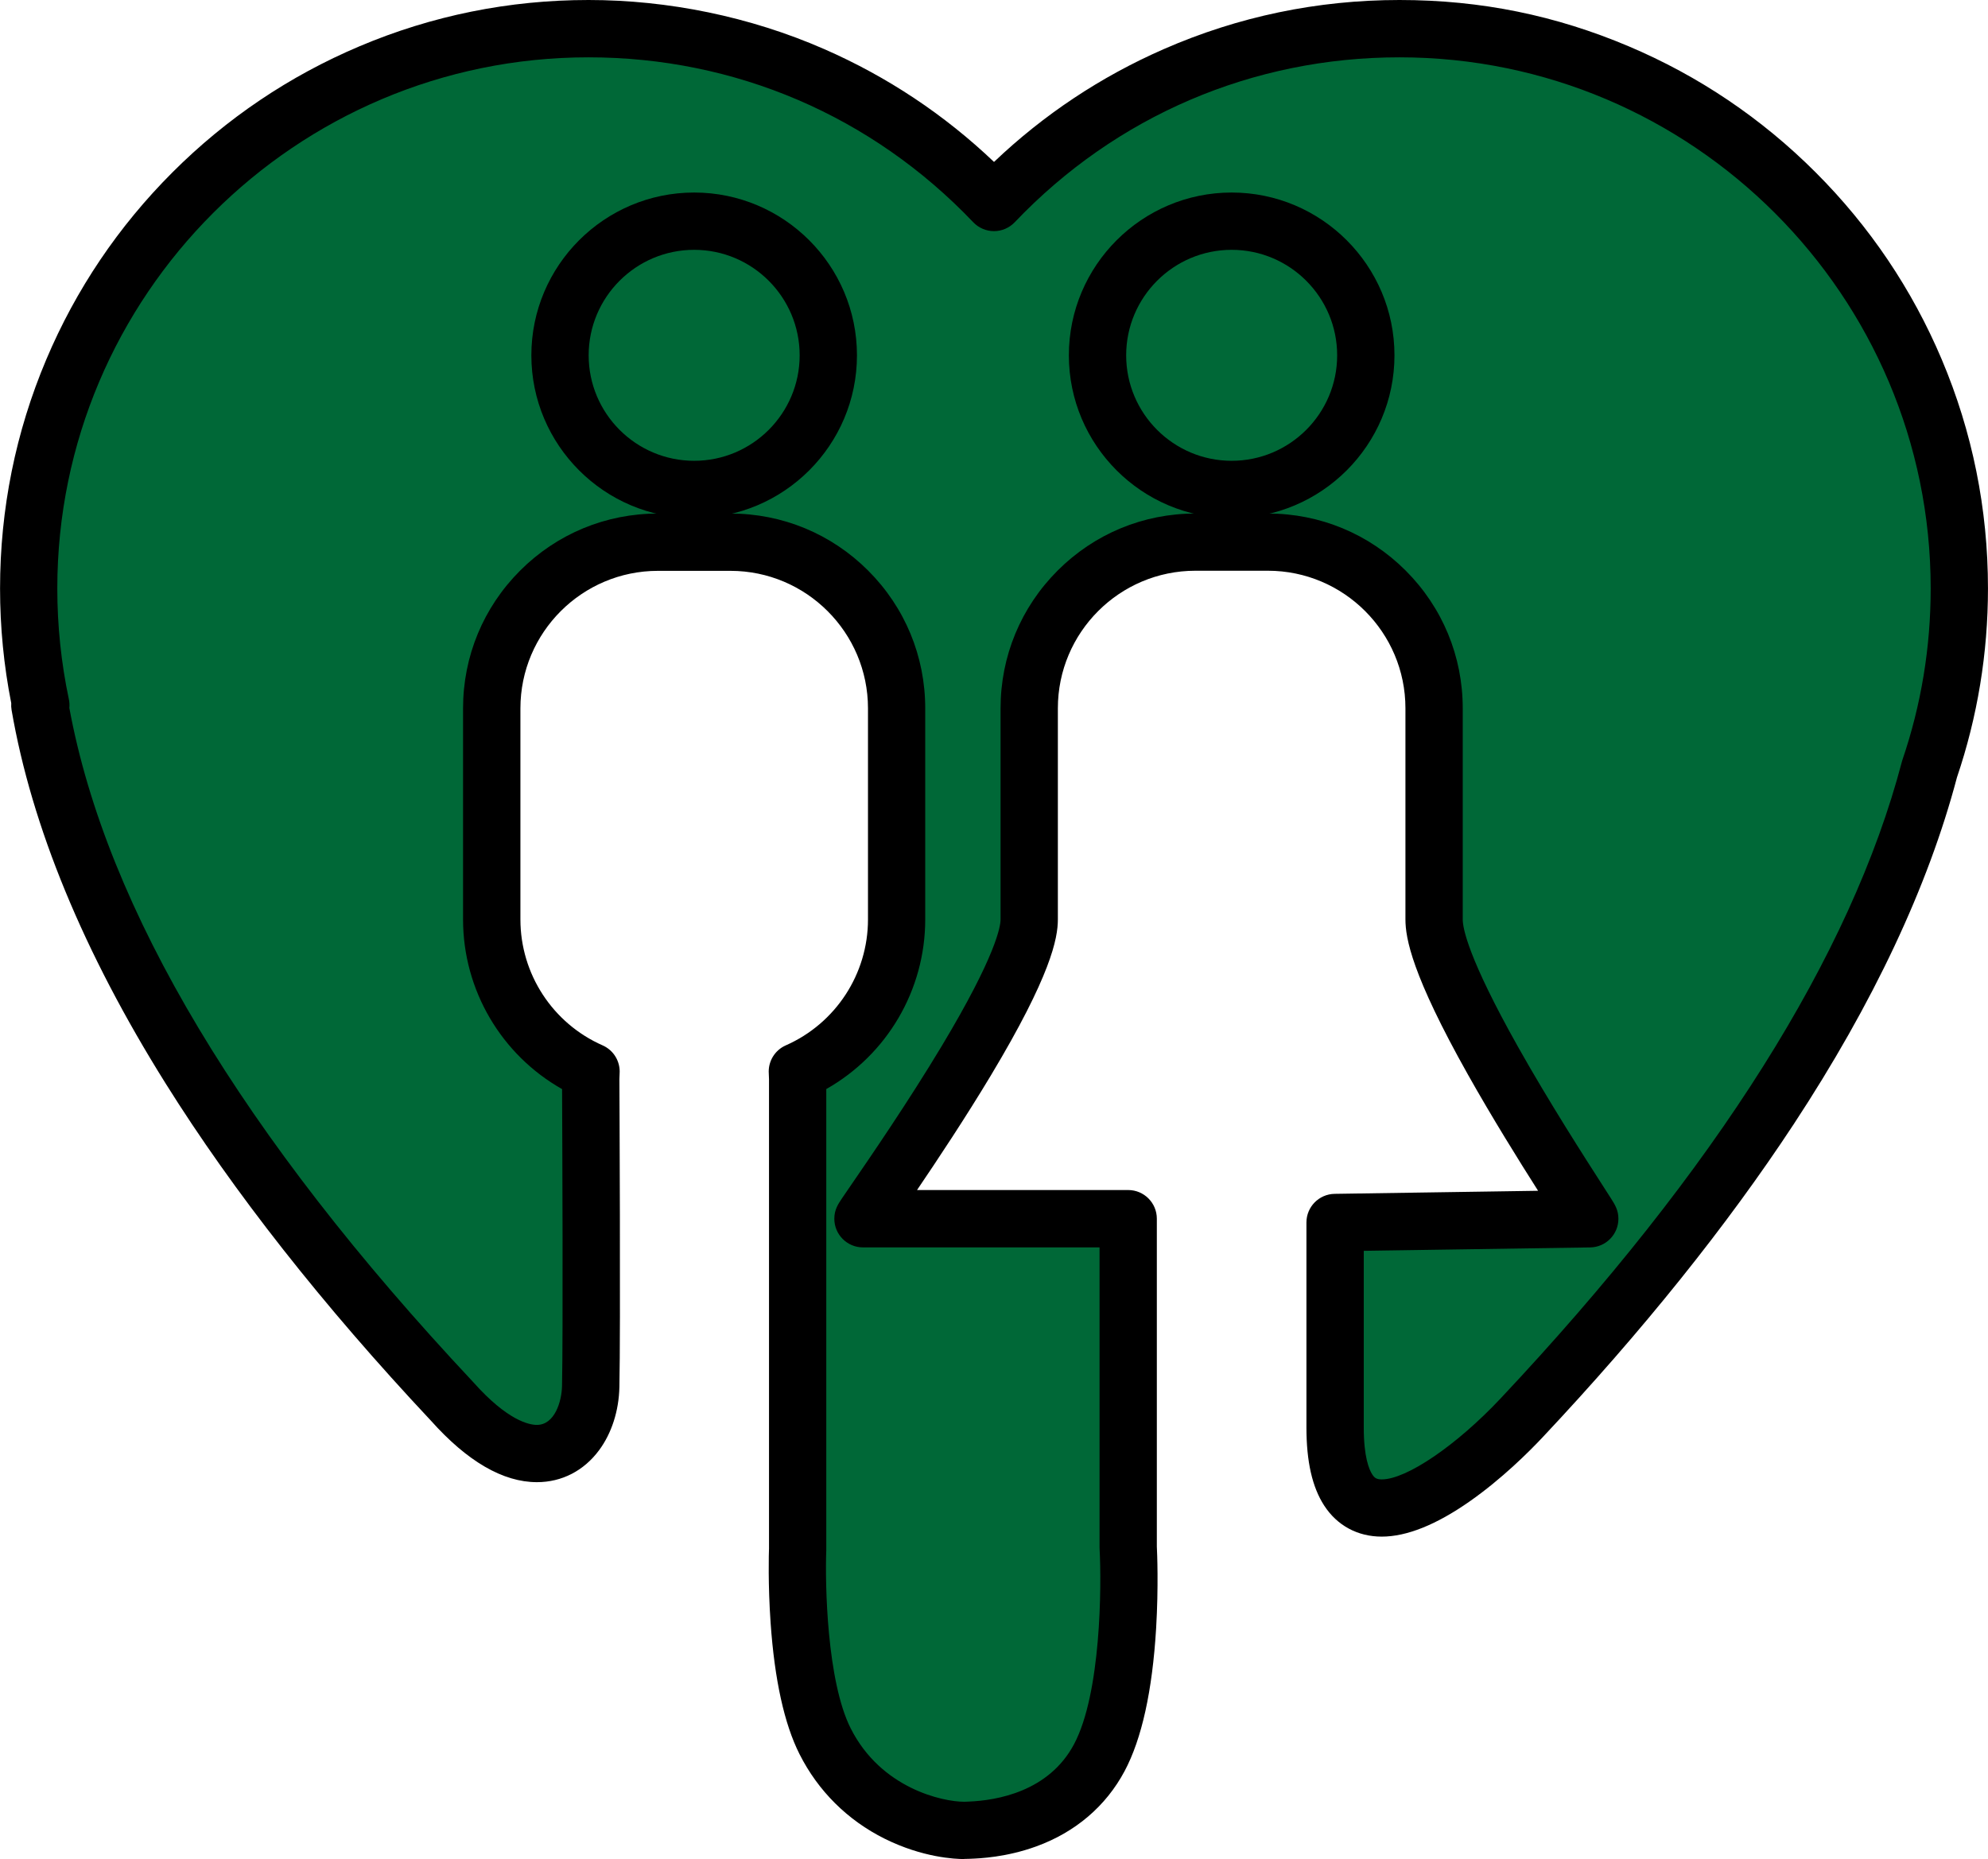
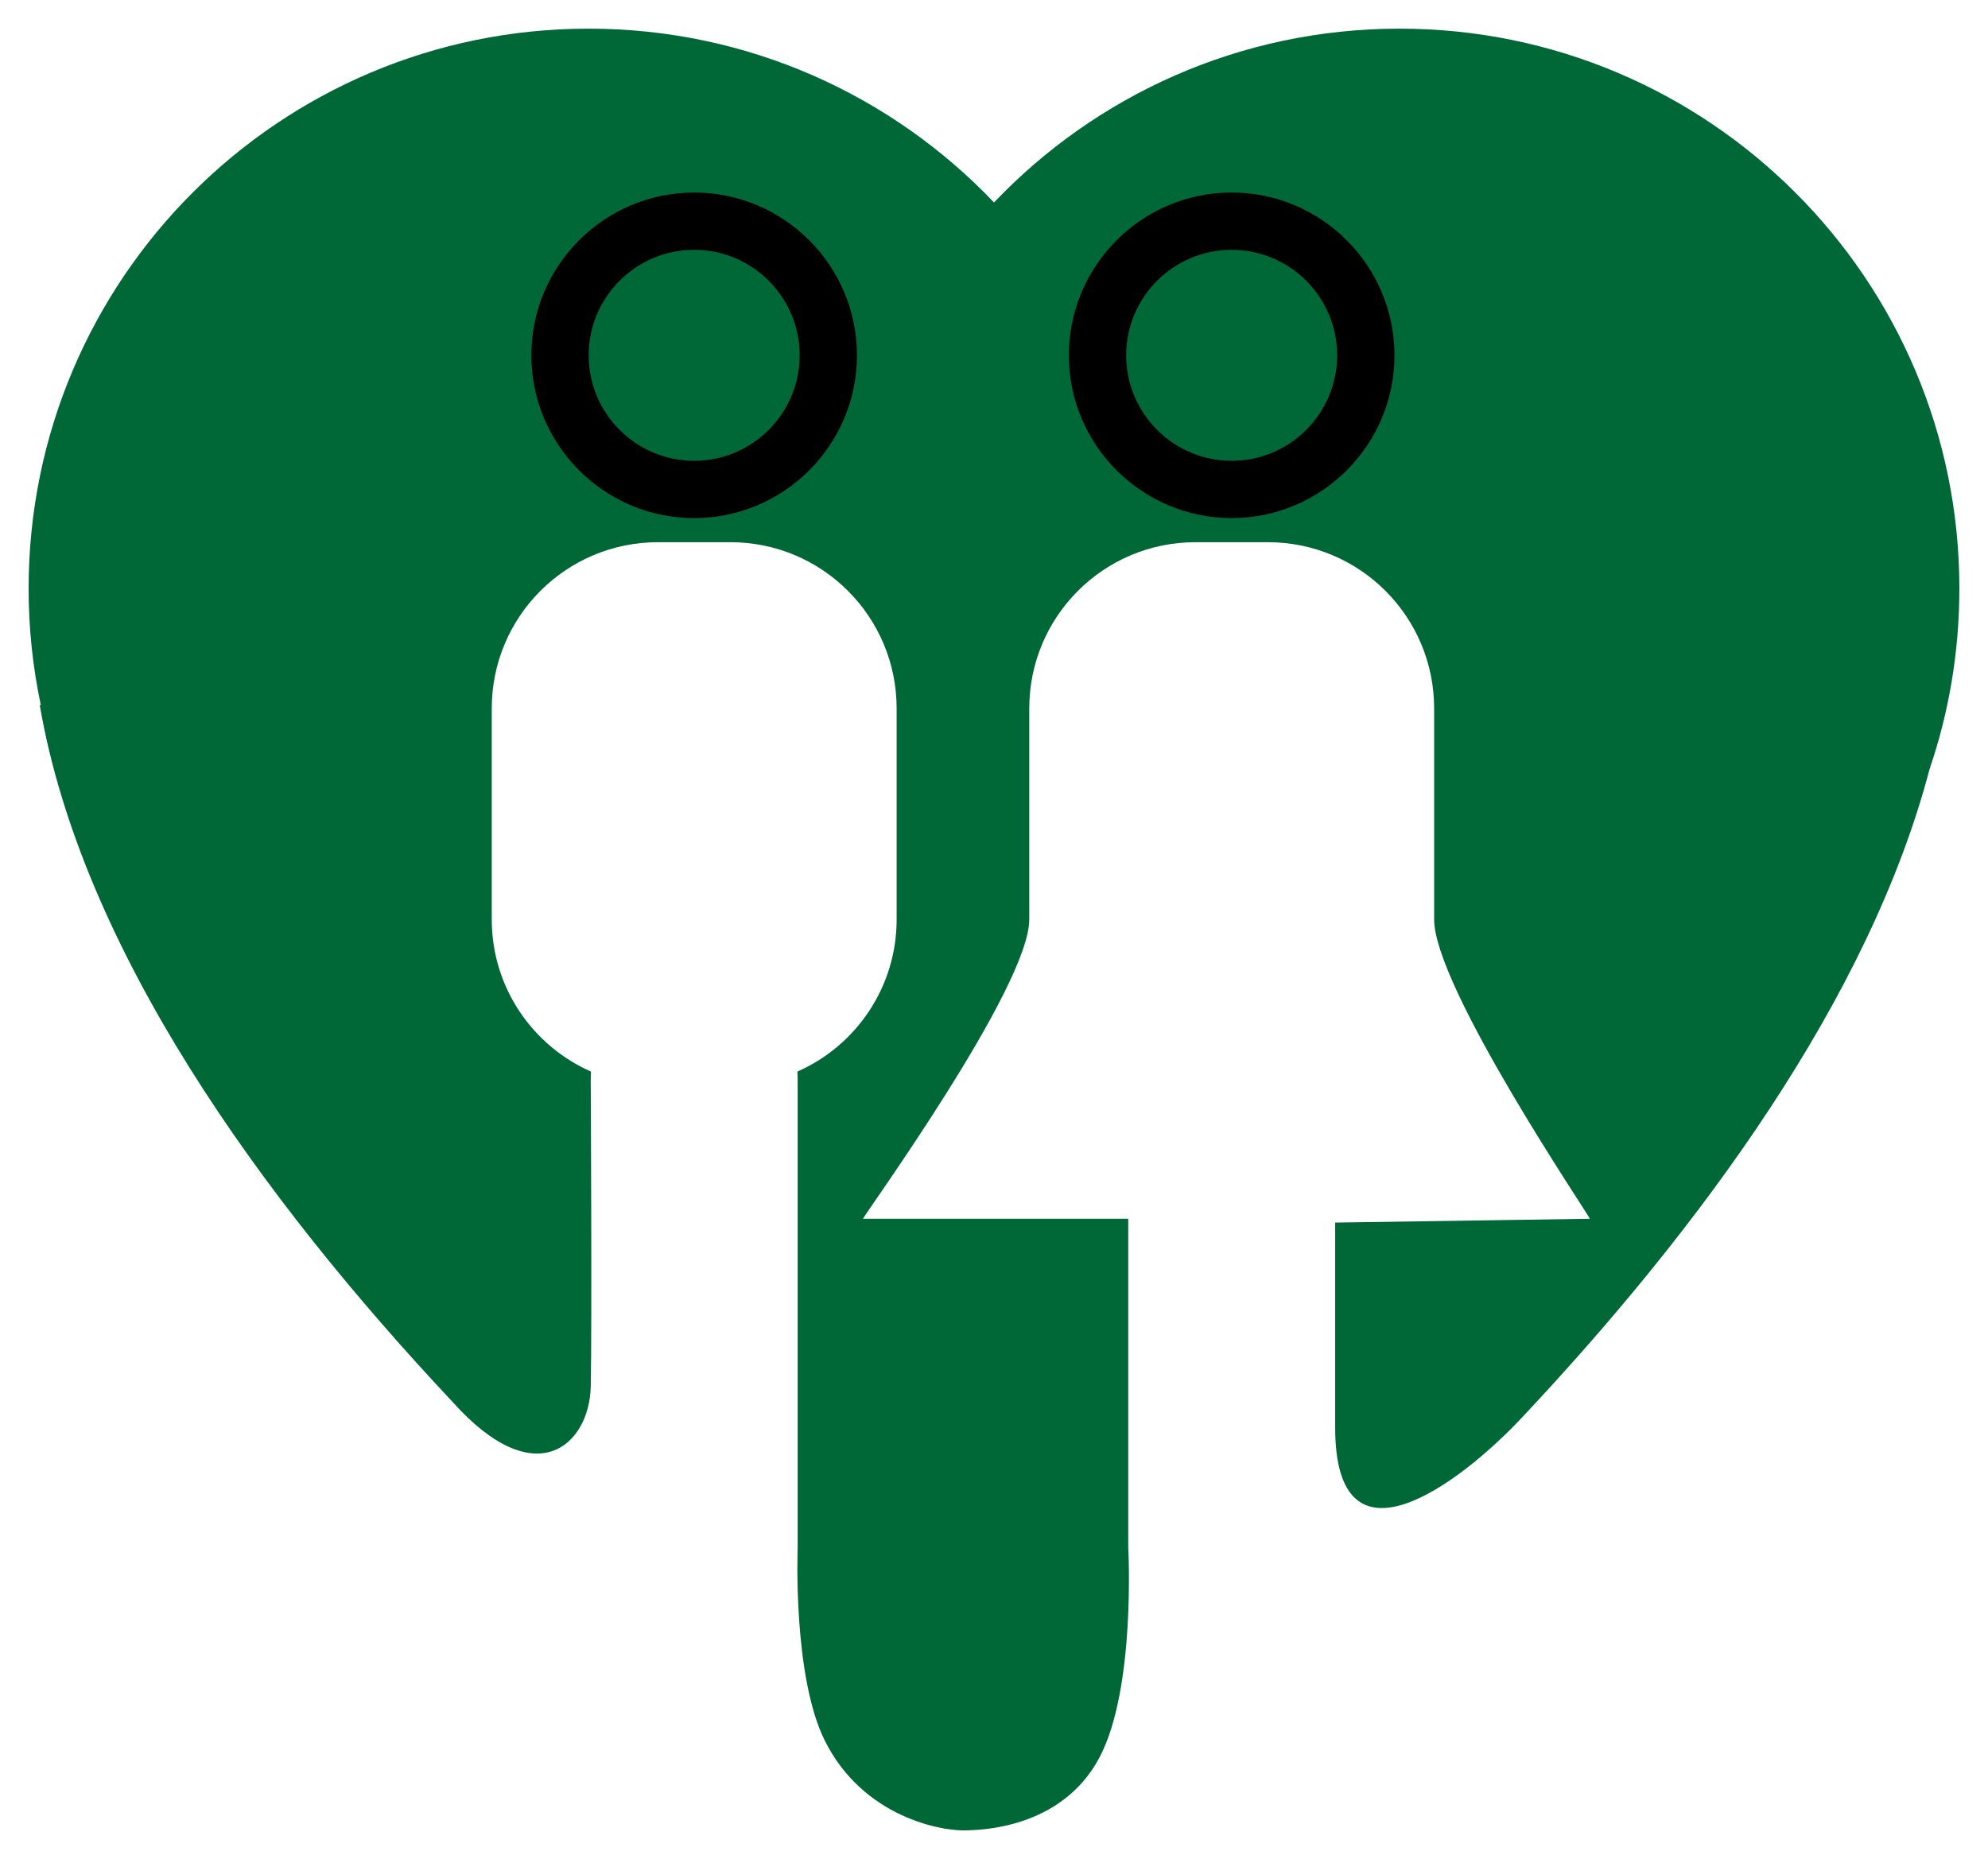
<svg xmlns="http://www.w3.org/2000/svg" version="1.1" width="746.59" height="698.23">
  <svg id="SvgjsSvg1003" data-name="Layer 2" viewBox="0 0 746.59 698.23">
    <defs>
      <style>
      .cls-1 {
        fill: #006837;
      }
    </style>
      <style class="darkreader darkreader--sync" media="screen" />
    </defs>
    <g id="SvgjsG1002" data-name="Layer 1">
      <g>
        <g>
          <path class="cls-1" d="M169.77,526.33C97.82,449.62,30.76,356.58,14.93,264.85h.4c-3-14.14-4.58-28.8-4.58-43.83C10.76,104.9,104.9,10.76,221.02,10.76c59.92,0,113.98,25.06,152.28,65.28,38.3-40.22,92.36-65.28,152.28-65.28,116.12,0,210.26,94.14,210.26,210.26,0,23.74-3.93,46.55-11.19,67.84-22.68,86.27-86.25,172.45-153.27,243.75-23.45,24.94-69.96,59.8-69.96,3.54v-76.97l95.63-1.43c0-.98-58.46-86.9-58.46-112.42v-79.28c0-34.47-27.94-62.41-62.41-62.41h-27.23c-34.47,0-62.41,27.94-62.41,62.41v79.28c0,25.53-62.43,111.45-62.43,112.42h99.6v123.41s2.94,53.14-10.86,79.03c-14.46,27.12-45.78,27.04-49.4,27.25-9.74.55-39.2-4.92-53.58-33.46-12.2-24.23-10.31-72.22-10.31-72.22v-176.38c0-.98-.04-1.95-.11-2.91,21.95-9.67,37.28-31.61,37.28-57.14v-79.28c0-34.47-27.94-62.41-62.41-62.41h-27.23c-34.47,0-62.41,27.94-62.41,62.41v79.28c0,25.53,15.33,47.47,37.28,57.14-.07.96-.11,1.93-.11,2.91,0,0,.49,93.47,0,115.38s-20.62,40.86-52.07,5.58Z" />
-           <path d="M362.07,698.23c-3.4,0-15.58-.55-29.82-7.63-13.96-6.94-25.02-17.94-32-31.79-5.71-11.33-9.36-27.91-10.85-49.29-1.01-14.48-.67-26.16-.6-27.97v-176.18c0-.7-.03-1.41-.08-2.11-.34-4.54,2.22-8.81,6.39-10.64,18.74-8.26,30.86-26.82,30.86-47.29v-79.28c0-28.48-23.17-51.65-51.65-51.65h-27.23c-28.48,0-51.65,23.17-51.65,51.65v79.28c0,20.47,12.11,39.03,30.86,47.29,4.17,1.84,6.73,6.1,6.39,10.64-.05.7-.08,1.4-.08,2.08.02,4.17.48,93.89,0,115.65-.2,8.9-2.9,17.3-7.6,23.66-5.74,7.76-14.03,12.03-23.36,12.03-12.73,0-26.12-7.77-39.8-23.08-40.64-43.34-74.17-85.96-99.65-126.67-30.83-49.26-50.3-96.45-57.85-140.25-.15-.86-.19-1.73-.13-2.58-2.79-14.11-4.2-28.59-4.2-43.07,0-29.83,5.85-58.78,17.37-86.03,11.13-26.32,27.07-49.96,47.36-70.25,20.29-20.29,43.93-36.23,70.25-47.36C162.24,5.85,191.19,0,221.02,0s60.58,6.21,88.56,18.46c23.66,10.36,45.05,24.58,63.72,42.36,18.67-17.78,40.06-32,63.72-42.36C464.99,6.21,494.79,0,525.57,0s58.78,5.85,86.03,17.37c26.32,11.13,49.96,27.07,70.25,47.36,20.29,20.29,36.23,43.93,47.36,70.25,11.53,27.26,17.37,56.2,17.37,86.03,0,24.29-3.92,48.15-11.64,70.94-10.84,41.04-31.47,84.87-61.32,130.29-25.05,38.11-56.82,77.72-94.42,117.72-5,5.31-15.19,15.5-27.34,23.99-12.5,8.74-23.59,13.18-32.95,13.18-9.06,0-16.75-4.15-21.63-11.69-4.47-6.9-6.65-16.49-6.65-29.32v-76.97c0-5.88,4.72-10.67,10.6-10.76l76.4-1.15c-7.25-11.4-17.28-27.51-26.33-43.61-21.06-37.47-23.49-51.24-23.49-58.34v-79.28c0-28.48-23.17-51.65-51.65-51.65h-27.23c-28.48,0-51.65,23.17-51.65,51.65v79.28c0,7.17-2.61,21.04-25.15,58.61-9.51,15.84-20.04,31.7-27.74,43.06h79.3c5.94,0,10.76,4.82,10.76,10.76v123.13c.11,2.2.67,14.99-.27,30.73-1.41,23.48-5.39,41.53-11.85,53.64-7.01,13.14-18.47,22.92-33.16,28.26-11.31,4.12-21.34,4.51-24.64,4.64-.21,0-.37.01-.5.02-.63.04-1.29.05-1.98.05ZM310.31,409.03v172.71c0,.14,0,.28,0,.43-.49,12.59.2,49.16,9.16,66.96,11.4,22.63,34.62,27.58,42.6,27.58.28,0,.54,0,.76-.02.22-.01.51-.02.87-.04,10.74-.42,30.18-3.77,39.64-21.53,10.16-19.06,10.38-59.43,9.61-73.37-.01-.2-.02-.4-.02-.6v-112.65h-88.84c-5.94,0-10.76-4.82-10.76-10.76,0-3.4,1.4-5.48,3.03-7.89.79-1.18,1.92-2.81,3.34-4.88,6.96-10.14,21.45-31.24,33.98-52.12,20.49-34.14,22.08-45.01,22.08-47.53v-79.28c0-19.54,7.61-37.92,21.43-51.74,13.82-13.82,32.19-21.43,51.74-21.43h27.23c19.54,0,37.92,7.61,51.74,21.43,13.82,13.82,21.43,32.19,21.43,51.74v79.28c0,3.28,2.02,14.5,20.73,47.8,11.74,20.89,25.31,41.99,31.83,52.13,1.33,2.07,2.38,3.7,3.13,4.88,1.49,2.36,2.77,4.39,2.77,7.62,0,5.88-4.72,10.67-10.6,10.76l-85.03,1.28v66.37c0,11.05,2,15.78,3.19,17.61.82,1.27,1.57,1.87,3.57,1.87,9.29,0,28.06-12.78,44.61-30.39,80.92-86.09,131.63-166.54,150.71-239.12.07-.25.14-.49.22-.74,7.04-20.66,10.61-42.31,10.61-64.36,0-110.01-89.49-199.5-199.5-199.5-55.13,0-106.45,22-144.49,61.94-2.03,2.13-4.85,3.34-7.79,3.34s-5.76-1.21-7.79-3.34c-38.04-39.94-89.35-61.94-144.49-61.94C111.01,21.52,21.52,111.02,21.52,221.02c0,14.01,1.46,28.01,4.34,41.6.23,1.09.29,2.19.18,3.27,13.93,75.56,64.91,160.7,151.57,253.09.06.07.12.13.18.2,12.86,14.43,20.95,15.99,23.83,15.99,6.69,0,9.32-8.76,9.45-14.65.42-19.07.1-94.05.02-111.47-22.81-12.88-37.19-37.17-37.19-63.72v-79.28c0-19.54,7.61-37.92,21.43-51.74,13.82-13.82,32.19-21.43,51.74-21.43h27.23c19.54,0,37.92,7.61,51.74,21.43,13.82,13.82,21.43,32.19,21.43,51.74v79.28c0,26.55-14.37,50.82-37.17,63.71Z" />
        </g>
        <g>
          <circle class="cls-1" cx="260.69" cy="133.45" r="50.38" transform="translate(89.96 371.4) rotate(-81.45)" />
          <path d="M260.69,194.59c-33.71,0-61.14-27.43-61.14-61.14s27.43-61.14,61.14-61.14,61.14,27.43,61.14,61.14-27.43,61.14-61.14,61.14ZM260.69,93.83c-21.85,0-39.62,17.77-39.62,39.62s17.77,39.62,39.62,39.62,39.62-17.77,39.62-39.62-17.77-39.62-39.62-39.62Z" />
        </g>
        <g>
          <circle class="cls-1" cx="462.55" cy="133.45" r="50.38" transform="translate(183.52 525.75) rotate(-70.67)" />
          <path d="M462.55,194.59c-33.71,0-61.14-27.43-61.14-61.14s27.43-61.14,61.14-61.14,61.14,27.43,61.14,61.14-27.43,61.14-61.14,61.14ZM462.55,93.83c-21.85,0-39.62,17.77-39.62,39.62s17.77,39.62,39.62,39.62,39.62-17.77,39.62-39.62-17.77-39.62-39.62-39.62Z" />
        </g>
      </g>
    </g>
  </svg>
  <style>@media (prefers-color-scheme: light) { :root { filter: none; } }
@media (prefers-color-scheme: dark) { :root { filter: none; } }
</style>
</svg>